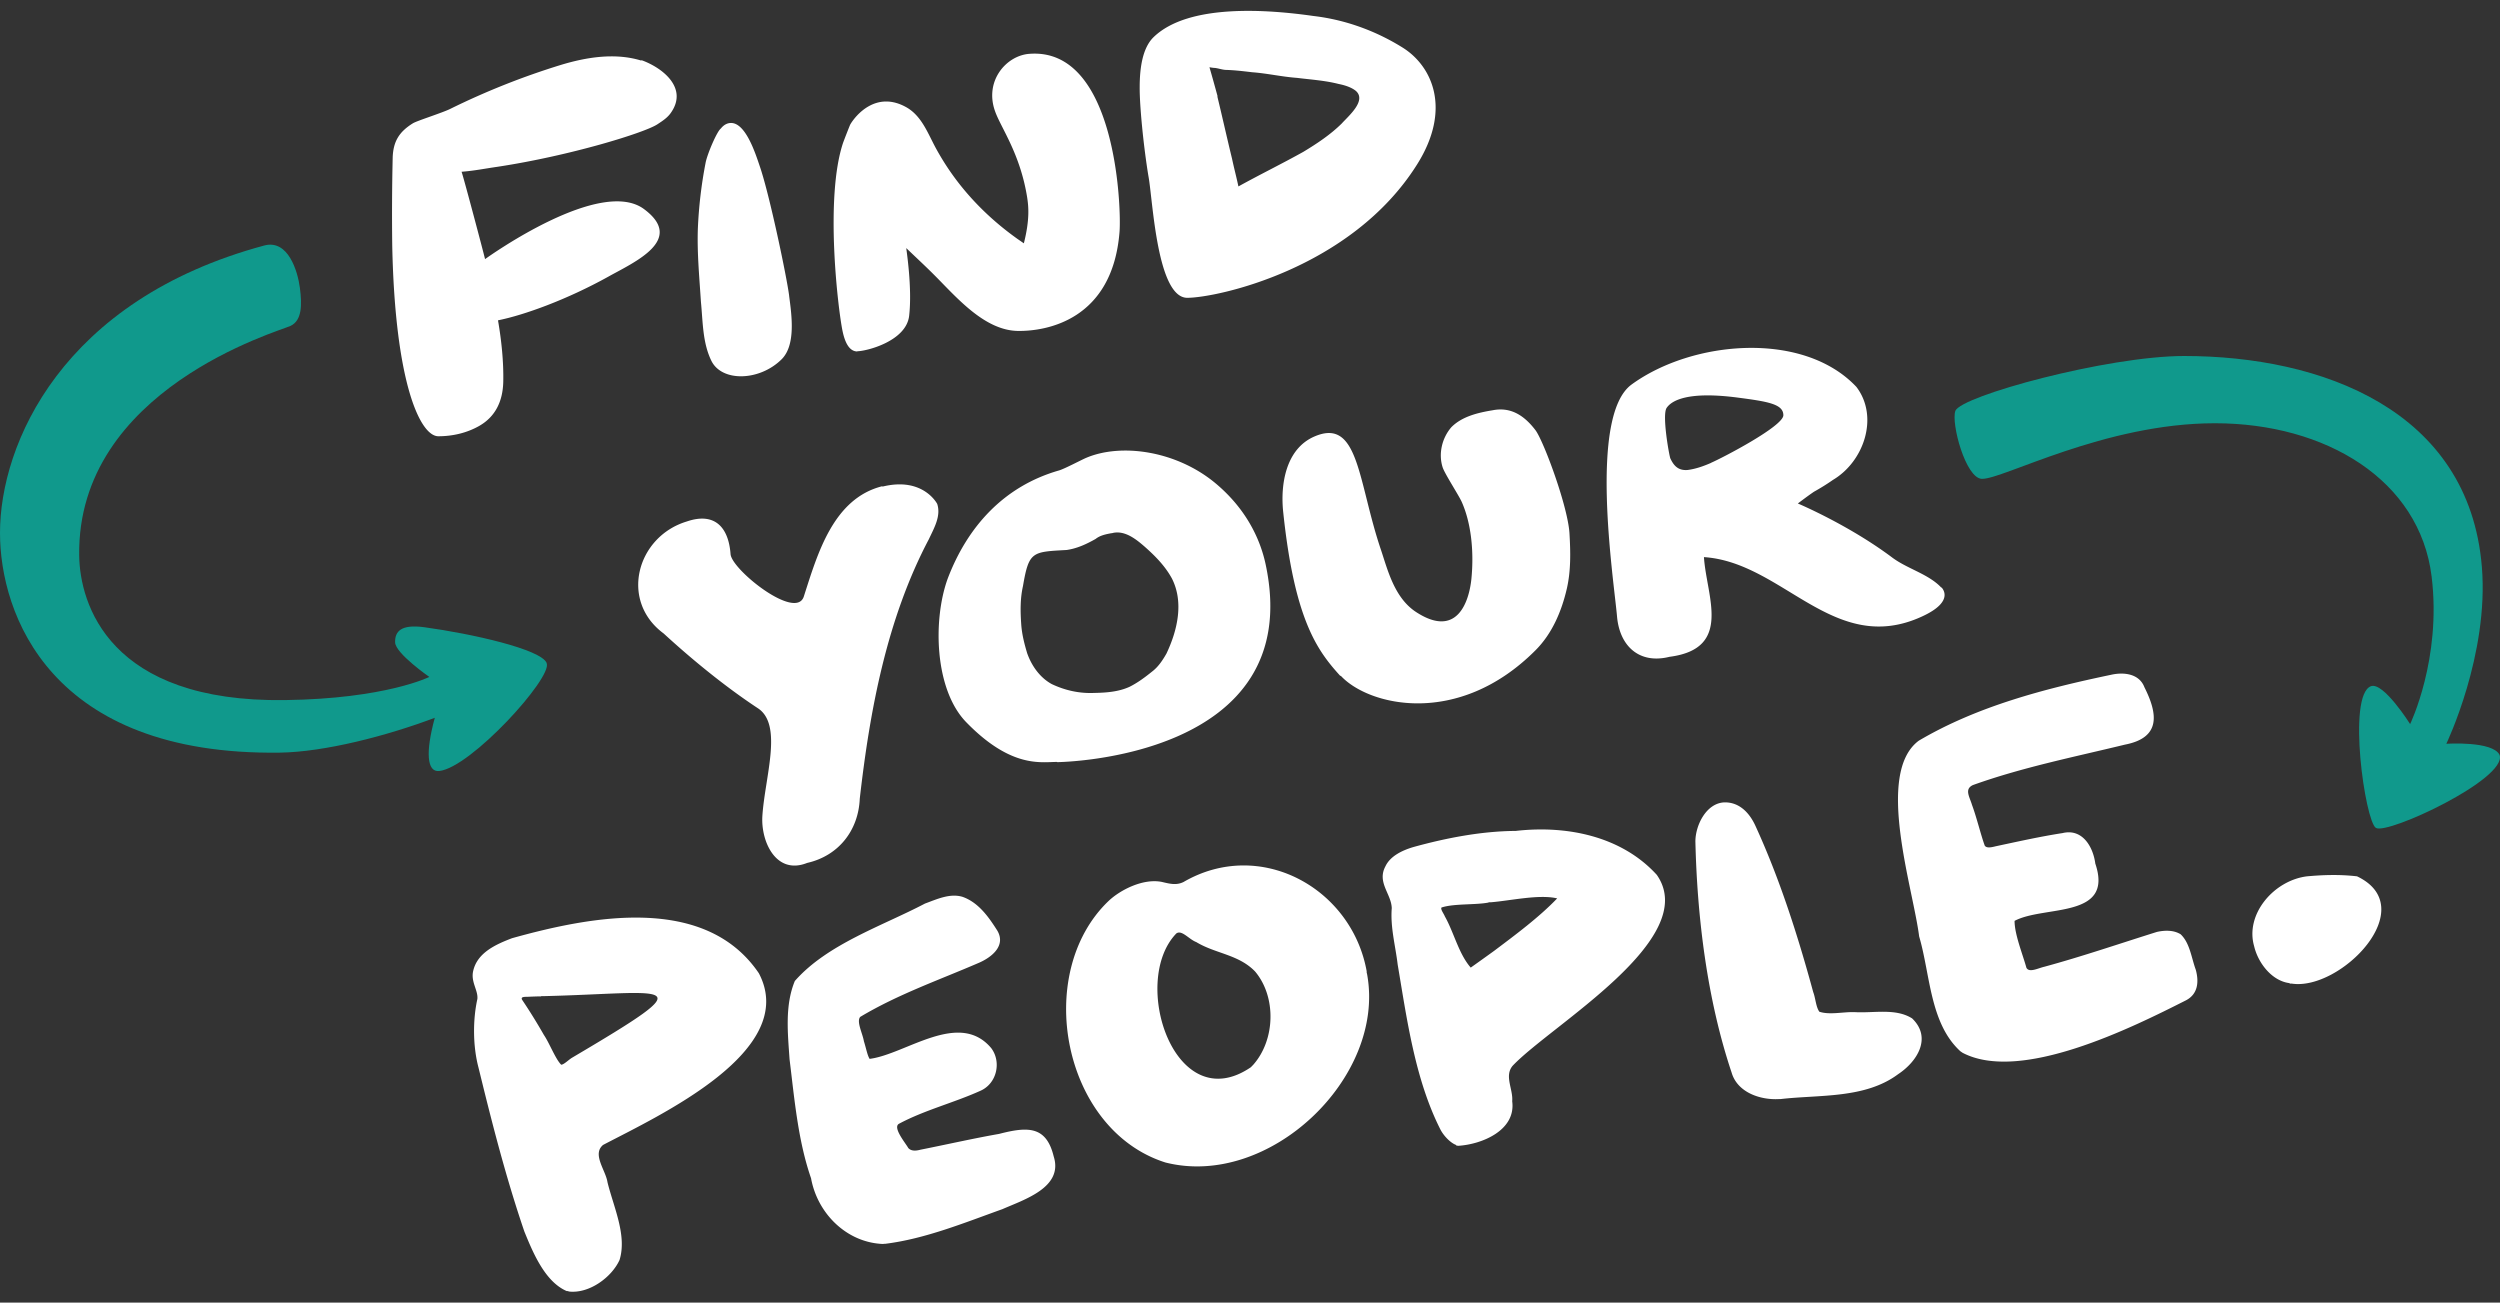
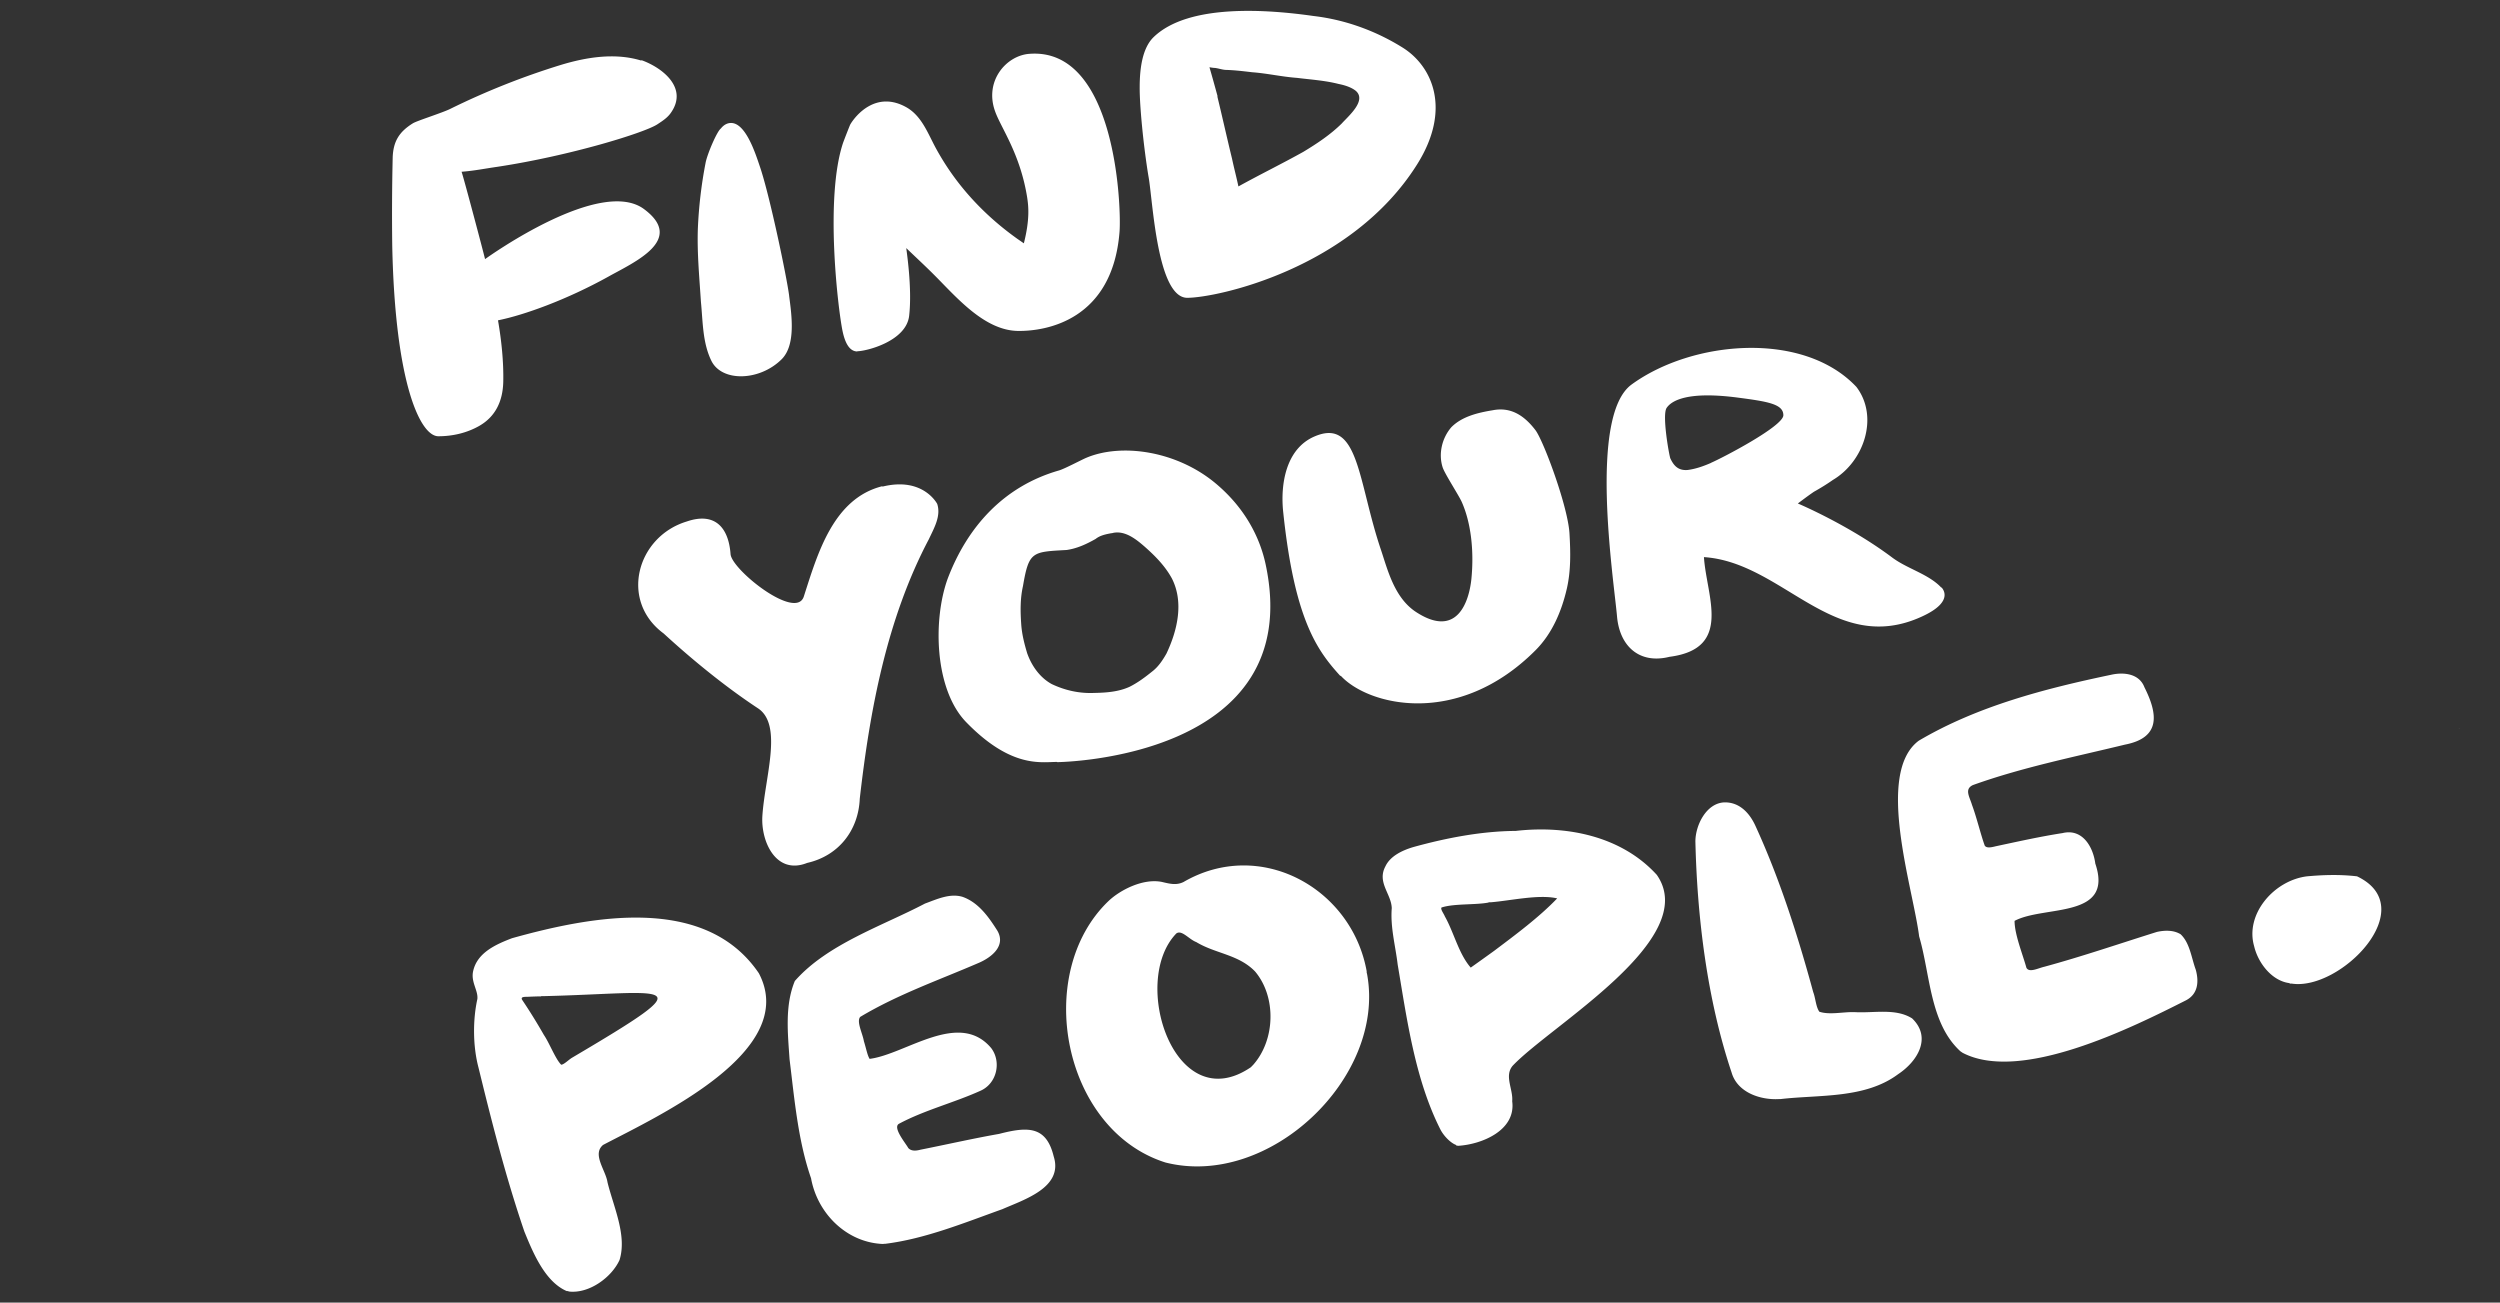
<svg xmlns="http://www.w3.org/2000/svg" viewBox="0 0 190 99" fill="none">
  <rect x="0" y="0" width="190" height="99" fill="#333333" stroke="none" />
  <path d="M67.16 94.544c-2.802-.082-5.036-2.318-5.52-4.997-1-2.876-1.266-6.081-1.633-9.04-.134-1.972-.367-4.093.4-5.95 2.468-2.81 6.636-4.175 9.887-5.884.9-.329 1.9-.806 2.868-.51 1.2.428 1.967 1.512 2.634 2.564.667 1.134-.4 2.005-1.367 2.433-3.035 1.315-6.17 2.4-9.053 4.125-.3.362.183 1.25.283 1.858.167.526.267 1.085.433 1.331 2.735-.345 6.786-3.731 9.237-.822.8 1.052.434 2.712-.833 3.255-2.001.904-4.235 1.463-6.17 2.498-.516.28.518 1.496.7 1.84.218.247.568.231.935.132 1.984-.394 4.001-.854 5.969-1.2 2.167-.558 3.584-.624 4.151 1.71.75 2.35-2.217 3.27-3.901 4.01-2.852 1.02-5.853 2.252-8.887 2.63h-.167l.033.017ZM43.083 98.127c-1.667-.707-2.584-2.942-3.234-4.536-1.434-4.208-2.485-8.367-3.485-12.46-.433-1.643-.433-3.632-.083-5.21.066-.657-.517-1.298-.317-2.136.317-1.397 1.75-2.022 2.951-2.482 6.002-1.677 14.672-3.353 18.757 2.662 3.118 5.917-7.62 10.832-11.838 13.05-.85.708.2 1.924.334 2.828.45 1.857 1.5 4.043.917 5.917-.6 1.315-2.284 2.548-3.802 2.4l-.2-.05v.017Zm-1.95-22.403c-.2 0-.7.016-1.034.033-.317 0-.534.016-.417.23a42.438 42.438 0 0 1 1.65 2.663c.417.608.884 1.84 1.318 2.268.2 0 .55-.362.817-.526 10.304-6.081 7.453-4.914-2.184-4.684h-.167l.017.016ZM103.874 73.85c-1.117-6.344-8.087-10.206-13.922-6.82-.534.263-1.017.148-1.634 0-1.417-.296-3.168.591-4.068 1.446-5.753 5.506-3.502 17.39 4.318 19.872 7.886 2.005 16.74-6.443 15.339-14.267l-.05-.23h.017Zm-8.77 7.233c-5.802 4.01-9.254-6.476-5.702-10.141.416-.296.95.443 1.517.657 1.467.888 3.218.937 4.468 2.235 1.634 1.94 1.534 5.21-.15 7.1l-.15.149h.017ZM110.659 87.016c-.434-.164-.934-.69-1.184-1.167-1.934-3.813-2.551-8.399-3.251-12.541-.167-1.414-.567-2.844-.45-4.29-.034-1.085-1.134-1.956-.484-3.172.367-.789 1.284-1.216 2.101-1.463 2.484-.69 5.185-1.216 7.803-1.233 3.885-.443 8.036.395 10.721 3.337 3.401 4.865-8.037 11.423-10.955 14.513-.65.773.05 1.792-.033 2.696.3 2.219-2.334 3.287-4.118 3.386l-.15-.033v-.033Zm2.484-18.425c-1 .197-2.618.066-3.585.378-.1.131.167.46.25.674.701 1.249 1.051 2.843 1.968 3.895.417-.296 1.2-.855 1.767-1.265 1.618-1.217 3.435-2.564 4.802-3.995-1.384-.328-3.585.181-5.052.296h-.167l.017.017ZM135.202 83.53c-1.434.082-3.168-.51-3.601-2.021-1.868-5.572-2.618-11.835-2.751-17.554 0-1.25.85-2.96 2.25-2.975 1.118 0 1.868.821 2.301 1.758 1.851 4.027 3.235 8.366 4.402 12.656.183.477.2 1.118.467 1.496.783.263 1.817 0 2.701.033 1.467.082 3.101-.313 4.352.477 1.517 1.462.4 3.27-1.068 4.24-2.517 1.874-5.968 1.545-8.936 1.89h-.117ZM148.99 79.898c-2.334-2.136-2.284-5.85-3.134-8.727-.467-3.715-3.352-12.393-.034-14.875 4.452-2.63 9.604-3.961 14.623-5.013.95-.214 2.134-.099 2.534.953 1.034 2.055 1.234 3.83-1.484 4.356-3.851.937-7.803 1.726-11.554 3.073-.667.313-.251.888-.067 1.512.35.937.667 2.269.967 3.09.133.198.45.148.834.05 1.7-.362 3.384-.74 5.085-1.003 1.5-.361 2.317 1.036 2.484 2.318 1.434 4.224-3.885 3.155-6.136 4.355 0 1.036.617 2.532.901 3.567.217.394.867.033 1.367-.082 2.901-.79 5.719-1.759 8.553-2.646.6-.132 1.267-.148 1.801.18.7.658.817 1.792 1.15 2.696.25.92.167 1.84-.733 2.317-4.152 2.104-12.588 6.296-16.99 3.994l-.167-.115ZM174.015 74.72c-1.35-.164-2.401-1.528-2.701-2.81-.7-2.433 1.501-4.997 4.019-5.309 1.267-.115 2.534-.148 3.801 0 4.969 2.367-1.267 8.728-4.969 8.152h-.15v-.032ZM59.974 22.47c-.167-1.348-1.484-7.676-2.235-9.845-.316-.937-1.017-3.123-2.067-3.271-.35-.05-.667.131-.884.41-.3.214-1.05 1.973-1.167 2.63a33.69 33.69 0 0 0-.583 4.964c-.067 1.858.116 3.731.233 5.589.15 1.495.117 3.073.784 4.454.783 1.644 3.668 1.578 5.352-.099 1.1-1.1.75-3.402.567-4.816v-.016ZM65.159 26.711c-.717 0-1-.937-1.134-1.594-.334-1.66-1.35-10.076.05-14.267.083-.23.517-1.348.55-1.397.367-.625 1.951-2.646 4.319-1.266 1.15.69 1.6 2.022 2.217 3.14.8 1.446 2.534 4.24 6.152 6.82l.5.346c.467-1.841.35-2.844.25-3.501-.533-3.32-1.983-5.26-2.434-6.525-.833-2.302.834-4.225 2.568-4.373 6.67-.558 7.036 11.835 6.886 13.544-.534 6.673-5.535 7.544-7.72 7.512-2.517-.033-4.618-2.499-6.285-4.175-.717-.724-1.468-1.414-2.201-2.12 0 .098.467 3.007.217 5.16-.234 1.924-3.252 2.68-3.952 2.68l.017.016ZM90.235 22.634c-2.284 0-2.618-7.314-2.935-9.139-.133-.756-.5-3.237-.65-5.736-.083-1.528-.1-3.862 1.034-4.947C90.35.248 96.387.724 99.838 1.217c2.385.28 4.702 1.118 6.736 2.384 2.268 1.397 3.785 4.684 1.117 8.908-4.985 7.923-15.205 10.125-17.473 10.125h.017Zm2.284-15.302c.383 1.578.733 3.156 1.117 4.734.15.706.334 1.397.484 2.103 1.633-.904 3.317-1.726 4.935-2.63 1.033-.624 2.051-1.298 2.918-2.153.5-.559 1.917-1.742 1.067-2.482-.367-.295-.901-.443-1.318-.526-1.033-.263-2.1-.328-3.15-.46-1.151-.082-2.268-.345-3.402-.427-.684-.082-1.367-.164-2.05-.18-.318-.034-.518-.116-.785-.149-.133 0-.283-.033-.416-.05.216.74.416 1.464.617 2.203l-.017.017ZM48.735 4.604c-1.984-.609-4.151-.263-6.102.328A56.841 56.841 0 0 0 34.23 8.27c-.584.296-2.535.904-2.851 1.101-1.034.641-1.484 1.364-1.534 2.564a186.85 186.85 0 0 0-.034 6.772c.217 10.454 2.134 14.448 3.502 14.448 1.083 0 2.167-.247 3.117-.79 1.2-.69 1.784-1.84 1.818-3.352.033-1.513-.134-3.123-.4-4.668 1.967-.395 5.218-1.562 8.386-3.32 2-1.118 5.852-2.795 2.718-5.129-3.301-2.465-11.721 3.534-12.088 3.797-.1-.444-1.6-6.098-1.784-6.64.917-.066 1.817-.247 2.734-.378 5.52-.838 11.154-2.58 12.138-3.222.4-.263.817-.526 1.084-.953 1.217-1.825-.65-3.337-2.284-3.928l-.017.033ZM67.06 36.951c-3.752.937-4.936 5.178-5.97 8.383-.6 1.857-5.485-2.038-5.568-3.222-.15-2.038-1.2-3.205-3.318-2.482-3.818 1.15-5.135 6.032-1.767 8.514 2.184 2.006 4.701 4.06 7.169 5.687 1.917 1.266.517 5.244.333 8.202-.116 1.94 1.05 4.487 3.402 3.55 2.4-.542 3.901-2.481 4.001-4.881.767-6.74 2.051-13.659 5.252-19.724.4-.855.934-1.759.634-2.68 0 0-1.067-2.087-4.168-1.314v-.033ZM80.33 57.907c-1.216 0-3.484.493-6.902-3.025-2.418-2.498-2.534-7.807-1.4-10.913 1.5-3.945 4.268-7.019 8.47-8.219.433-.131 1.733-.822 2.05-.953 2.668-1.134 6.853-.542 9.82 1.923 2.268 1.89 3.385 4.142 3.819 6.164 3.168 14.809-15.706 15.039-15.84 15.039l-.016-.016Zm4.169-17.39c-.433.082-.884.164-1.234.444-.7.394-1.4.723-2.2.838-2.618.148-2.868.099-3.319 2.745-.216.953-.2 1.923-.133 2.893.05.756.234 1.479.45 2.202.334.953.967 1.857 1.868 2.35 1 .477 2.1.724 3.218.674.916-.016 1.85-.082 2.684-.46.633-.312 1.2-.74 1.75-1.183.467-.362.784-.855 1.068-1.348.833-1.759 1.333-3.895.416-5.703-.516-.954-1.283-1.726-2.084-2.433-.567-.493-1.284-1.069-2.067-1.069-.15 0-.284.017-.434.066l.017-.016ZM101.872 51.38c-1.717-1.89-3.484-4.19-4.351-12.49-.217-2.088.2-4.784 2.384-5.72 3.368-1.447 3.284 3.385 5.035 8.58.517 1.528 1.017 3.68 2.685 4.766 3.101 2.021 4.018-.756 4.201-2.515.217-2.203-.05-4.323-.733-5.851-.217-.494-1.301-2.154-1.451-2.63-.334-1.036-.05-2.236.667-3.058.817-.821 2.034-1.1 3.134-1.282 1.418-.279 2.435.444 3.252 1.513.633.854 2.451 5.769 2.584 7.823.083 1.414.117 2.844-.2 4.224-.4 1.726-1.117 3.42-2.384 4.685-5.886 5.9-12.722 4.208-14.806 1.923l-.017.033ZM147.54 44.659c-.967-1.036-2.601-1.43-3.752-2.301-3.318-2.482-7.152-4.093-7.152-4.093s.733-.559 1.217-.887c.5-.28.983-.576 1.45-.904 2.384-1.414 3.502-4.816 1.784-7.068-4.035-4.29-12.471-3.55-17.09-.18-3.284 2.399-1.35 14.792-1.1 17.652.2 2.219 1.684 3.616 3.985 3.04 4.835-.624 2.801-4.618 2.618-7.577 6.018.395 9.887 7.578 16.556 4.52 2.601-1.183 1.5-2.202 1.5-2.218l-.016.016Zm-17.49-9.484c-.567.247-1.151.46-1.784.543-.734.065-1.067-.346-1.317-.872-.084-.18-.651-3.303-.284-3.846.367-.542 1.567-1.298 5.486-.772 2.25.296 3.384.493 3.384 1.331s-4.685 3.27-5.502 3.616h.017Z" fill="#fff" />
  <path d="M186.854 55.407s.066-.016.1-.032c-.034 0-.067.016-.1.032Z" fill="#FFFCF2" />
-   <path d="M185.921 56.526s3.251-6.755 2.701-13.445c-.984-11.95-12.222-16.025-22.625-16.025-5.836 0-16.99 3.04-17.39 4.174-.334.937.783 5.129 2.017 5.162 1.584.049 9.304-4.225 17.707-4.225s15.572 4.29 16.473 11.654c.767 6.246-1.634 11.21-1.634 11.21s-2.034-3.239-2.985-2.877c-1.817.707-.433 10.273.384 10.766.867.542 9.987-3.715 9.403-5.54-.517-1.084-4.051-.854-4.051-.854ZM41.55 50.395c-.418-1.052-5.703-2.236-9.321-2.729-1.75-.23-2.218.313-2.2 1.15.016.84 2.6 2.63 2.6 2.63s-3.318 1.66-10.954 1.76c-13.405.197-15.606-7.331-15.656-10.98-.183-12.64 15.172-17.045 16.056-17.456.884-.41.884-1.61.717-2.892-.167-1.282-.9-3.699-2.701-3.222C4.701 22.798 0 33.761 0 40.5c0 6.13 3.785 16.946 21.275 16.7 3.401-.05 8.103-1.266 11.77-2.647-.716 2.63-.6 4.142.334 4.044 2.418-.263 8.604-7.084 8.17-8.186v-.016Z" fill="#10998C" />
</svg>